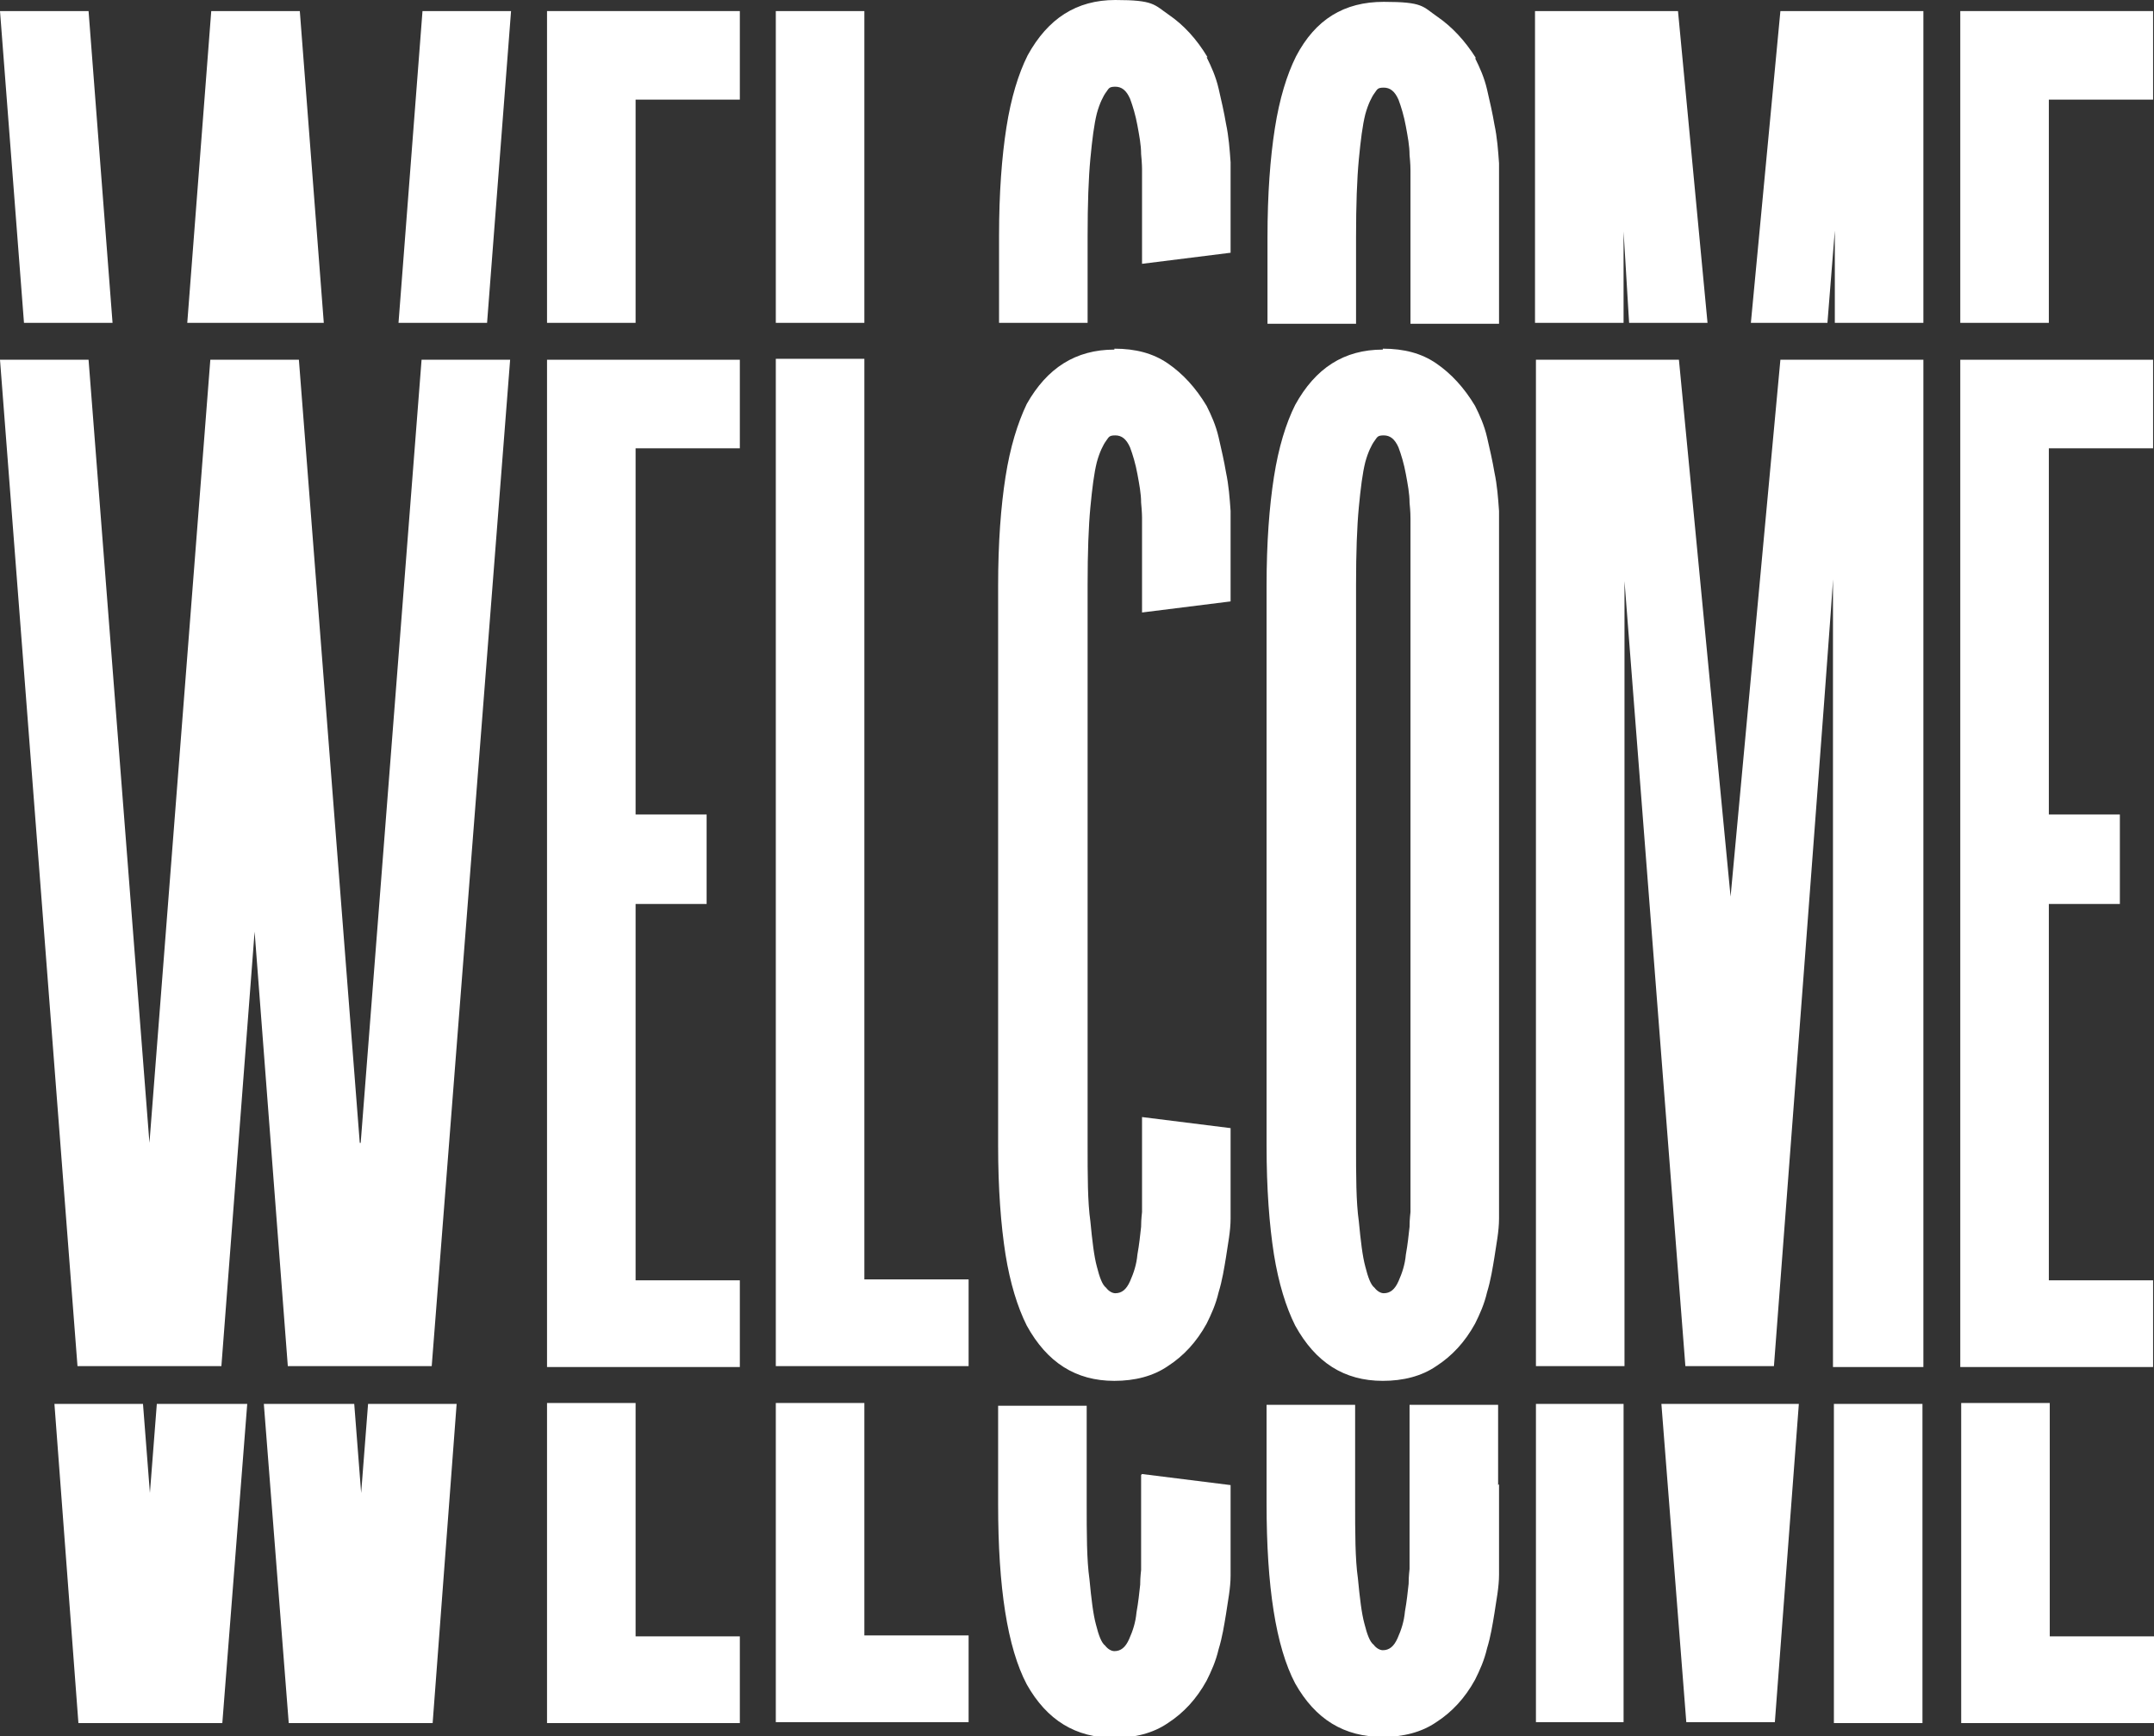
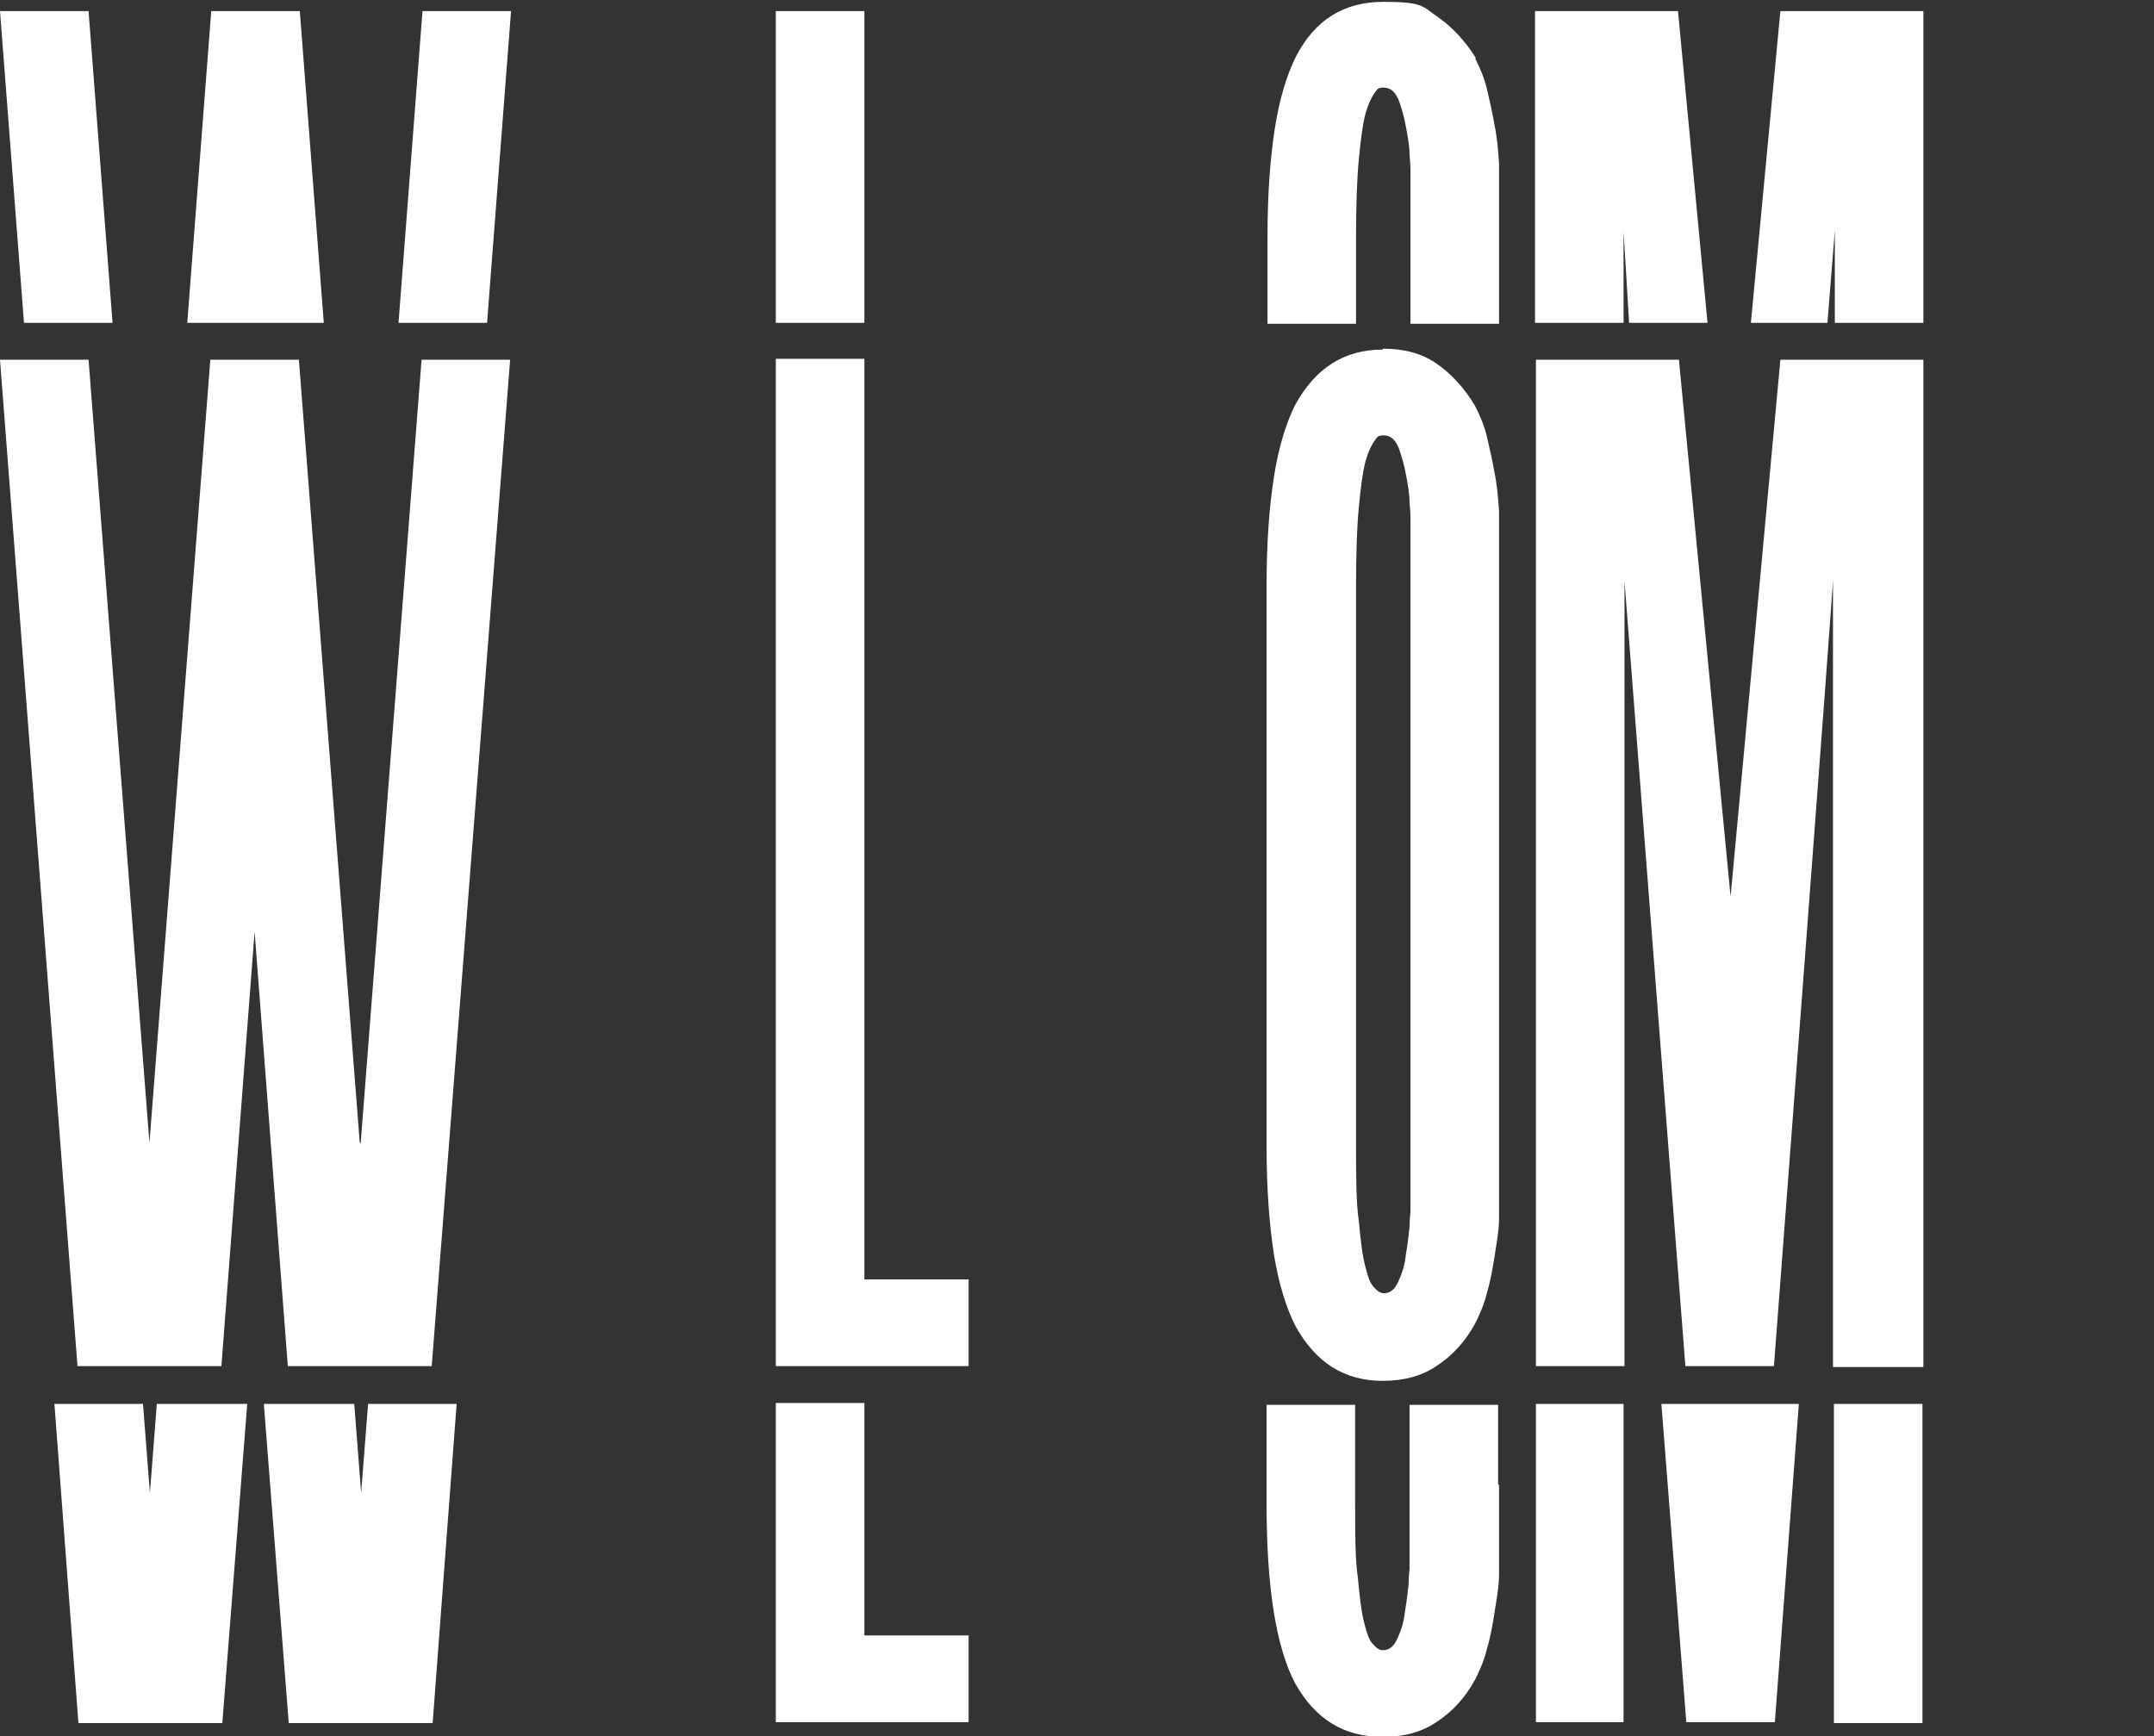
<svg xmlns="http://www.w3.org/2000/svg" id="Layer_1" viewBox="0 0 233.5 188.2">
  <rect x="0" y="0" width="233.5" height="188.2" fill="#333333" stroke="none" />
  <defs>
    <style>      .st0 {        fill: #fff;      }    </style>
  </defs>
  <path class="st0" d="M12.2,35H2.6L0,1.2h9.6l2.6,33.8ZM39.1,123.9l6.6-84.9h9.6l-8.5,109.1h-15.6l-3.6-47.1-3.6,47.1h-15.6L0,39h9.6l6.6,84.9,6.6-84.9h9.6l6.6,84.9ZM16.2,162.5l.8-10.3h9.8l-2.7,34.6h-15.6l-2.6-34.6h9.6l.8,10.3ZM35.1,35h-14.8L22.9,1.2h9.6l2.6,33.8ZM39.1,162.5l.8-10.3h9.6l-2.6,34.6h-15.6l-2.7-34.6h9.8l.8,10.3ZM55.4,1.2l-2.6,33.8h-9.6L45.8,1.2h9.6Z" />
-   <path class="st0" d="M59.3,1.2h20.9v9.6h-11.3v24.2h-9.6V1.2ZM59.3,148.2V39h20.9v9.6h-11.3v39.7h7.7v9.7h-7.7v40.8h11.3v9.4h-20.9ZM68.9,152.1v25.3h11.3v9.4h-20.9v-34.7h9.6Z" />
  <path class="st0" d="M93.7,1.2v33.8h-9.6V1.2h9.6ZM93.7,138.7h11.3v9.4h-20.9V38.9h9.6v99.8ZM93.7,152.1v25.2h11.3v9.4h-20.9v-34.6h9.6Z" />
-   <path class="st0" d="M130.8,6.2c.5,1,1,2.1,1.3,3.4.3,1.3.6,2.6.8,3.8.3,1.4.4,2.8.5,4.2v9.8l-9.6,1.2v-10.3c0,0,0-.6-.1-1.6,0-1-.2-2-.4-3.1-.2-1.1-.5-2.1-.8-2.9-.4-.9-.9-1.3-1.6-1.3s-.7.2-1,.6c-.3.4-.7,1.2-1,2.3-.3,1.2-.5,2.8-.7,4.9-.2,2.1-.3,4.9-.3,8.4h0v9.4h-9.6v-9.4c0-4.7.3-8.6.8-11.8.5-3.2,1.3-5.8,2.3-7.8,2.2-4,5.3-6,9.5-6s4.2.5,5.8,1.6c1.6,1.1,3,2.6,4.2,4.6ZM120.8,37.8c2.3,0,4.2.5,5.8,1.6,1.6,1.1,3,2.6,4.2,4.6.5,1,1,2.1,1.3,3.4.3,1.3.6,2.6.8,3.8.3,1.4.4,2.8.5,4.2v9.8l-9.6,1.2v-10.3c0,0,0-.6-.1-1.6,0-1-.2-2-.4-3.1-.2-1.1-.5-2.1-.8-2.9-.4-.9-.9-1.3-1.6-1.3s-.7.2-1,.6c-.3.4-.7,1.2-1,2.3-.3,1.2-.5,2.8-.7,4.9-.2,2.1-.3,4.9-.3,8.4v60.6c0,3.5,0,6.3.3,8.4.2,2.1.4,3.8.7,4.9.3,1.2.6,2,1,2.3.3.4.7.6,1,.6.7,0,1.2-.4,1.6-1.3.4-.9.7-1.8.8-2.9.2-1.1.3-2.1.4-3,0-.9.1-1.5.1-1.6v-10.3l9.6,1.2v9.8c0,1.4-.3,2.8-.5,4.2-.2,1.2-.4,2.5-.8,3.8-.3,1.3-.8,2.4-1.3,3.4-1.1,2-2.5,3.5-4.2,4.6-1.6,1.1-3.6,1.6-5.8,1.6-4.2,0-7.3-2-9.5-6-1-2-1.8-4.6-2.3-7.7-.5-3.2-.8-7.1-.8-11.8h0v-60.7c0-4.7.3-8.6.8-11.8.5-3.2,1.3-5.8,2.3-7.9,2.2-3.9,5.3-5.9,9.5-5.9ZM123.8,159.8l9.6,1.2v9.8c0,1.4-.3,2.8-.5,4.2-.2,1.2-.4,2.5-.8,3.8-.3,1.3-.8,2.4-1.3,3.4-1.1,2-2.5,3.5-4.2,4.6-1.6,1.1-3.6,1.6-5.8,1.6-4.2,0-7.3-1.9-9.5-5.8-2.1-4-3.1-10.5-3.1-19.5v-10.7h9.6v10.4c0,3.5,0,6.3.3,8.4.2,2.1.4,3.8.7,4.9.3,1.2.6,2,1,2.3.3.4.7.6,1,.6.7,0,1.2-.4,1.6-1.3.4-.9.7-1.8.8-2.9.2-1.1.3-2.1.4-3,0-.9.1-1.5.1-1.6v-10.3Z" />
  <path class="st0" d="M159.9,6.3c.5,1,1,2.1,1.3,3.4.3,1.3.6,2.6.8,3.8.3,1.4.4,2.8.5,4.2v17.4h-9.6v-16.6c0-.2,0-.7-.1-1.7,0-1-.2-2-.4-3.1-.2-1.1-.5-2.1-.8-2.9-.4-.9-.9-1.3-1.6-1.3s-.7.2-1,.6c-.3.4-.7,1.2-1,2.3-.3,1.2-.5,2.8-.7,4.9-.2,2.1-.3,4.9-.3,8.4h0v9.4h-9.6v-9.4c0-4.7.3-8.6.8-11.8.5-3.2,1.3-5.8,2.3-7.8,2.1-4,5.2-5.9,9.5-5.9s4.2.5,5.8,1.6c1.6,1.1,3,2.6,4.2,4.5ZM149.9,37.8c2.3,0,4.2.5,5.8,1.6,1.6,1.1,3,2.6,4.2,4.6.5,1,1,2.1,1.3,3.4.3,1.3.6,2.6.8,3.8.3,1.4.4,2.8.5,4.2v76.7c0,1.4-.3,2.8-.5,4.2-.2,1.2-.4,2.5-.8,3.8-.3,1.3-.8,2.4-1.3,3.4-1.1,2-2.5,3.5-4.2,4.6-1.6,1.1-3.6,1.6-5.8,1.6-4.2,0-7.3-2-9.5-6-1-2-1.8-4.6-2.3-7.7-.5-3.2-.8-7.1-.8-11.8h0v-60.7c0-4.7.3-8.6.8-11.8.5-3.2,1.3-5.8,2.3-7.8,2.2-4,5.3-6,9.5-6ZM162.5,160.9v9.8c0,1.4-.3,2.8-.5,4.2-.2,1.2-.4,2.5-.8,3.8-.3,1.3-.8,2.4-1.3,3.4-1.1,2-2.5,3.5-4.2,4.6-1.6,1.1-3.6,1.6-5.8,1.6-4.2,0-7.3-1.9-9.5-5.8-2.1-4-3.1-10.5-3.1-19.5v-10.7h9.6v10.4c0,3.5,0,6.3.3,8.4.2,2.1.4,3.8.7,4.9.3,1.2.6,2,1,2.3.3.4.7.6,1,.6.7,0,1.2-.4,1.6-1.3.4-.9.7-1.8.8-2.9.2-1.1.3-2.1.4-3,0-.9.1-1.5.1-1.6v-17.8h9.6v8.7ZM152.9,56.2c0-.2,0-.7-.1-1.7,0-1-.2-2-.4-3.1-.2-1.1-.5-2.1-.8-2.9-.4-.9-.9-1.3-1.6-1.3s-.7.2-1,.6c-.3.4-.7,1.2-1,2.3-.3,1.2-.5,2.8-.7,4.9-.2,2.1-.3,4.9-.3,8.4h0v60.6c0,3.5,0,6.3.3,8.4.2,2.1.4,3.8.7,4.9.3,1.2.6,2,1,2.3.3.4.7.6,1,.6.7,0,1.2-.4,1.6-1.3.4-.9.7-1.8.8-2.9.2-1.1.3-2.1.4-3,0-.9.1-1.5.1-1.6V56.2Z" />
  <path class="st0" d="M176,35h-9.6V1.2h15.5l3.2,33.8h-8.5l-.6-9.9v9.9ZM187.6,97.2l5.4-58.2h15.5v109.2h-9.8V62.8c.1,0-6.4,85.3-6.4,85.3h-9.6l-6.6-85.1v85.1h-9.6V39c-.1,0,15.5,0,15.5,0l5.6,58.2ZM166.5,152.2h9.5v34.5h-9.5v-34.5ZM182.8,186.7l-2.7-34.5h14.9l-2.6,34.5h-9.6ZM198.9,25l-.8,10h-8.3l3.2-33.8h15.5v33.8h-9.6v-10ZM198.8,186.8v-34.6h9.6v34.6h-9.6Z" />
-   <path class="st0" d="M212.5,1.2h20.9v9.6h-11.3v24.2h-9.6V1.2ZM212.5,148.2V39h20.9v9.6h-11.3v39.7h7.7v9.7h-7.7v40.8h11.3v9.4h-20.9ZM222.2,152.1v25.3h11.3v9.4h-20.9v-34.7h9.6Z" />
</svg>